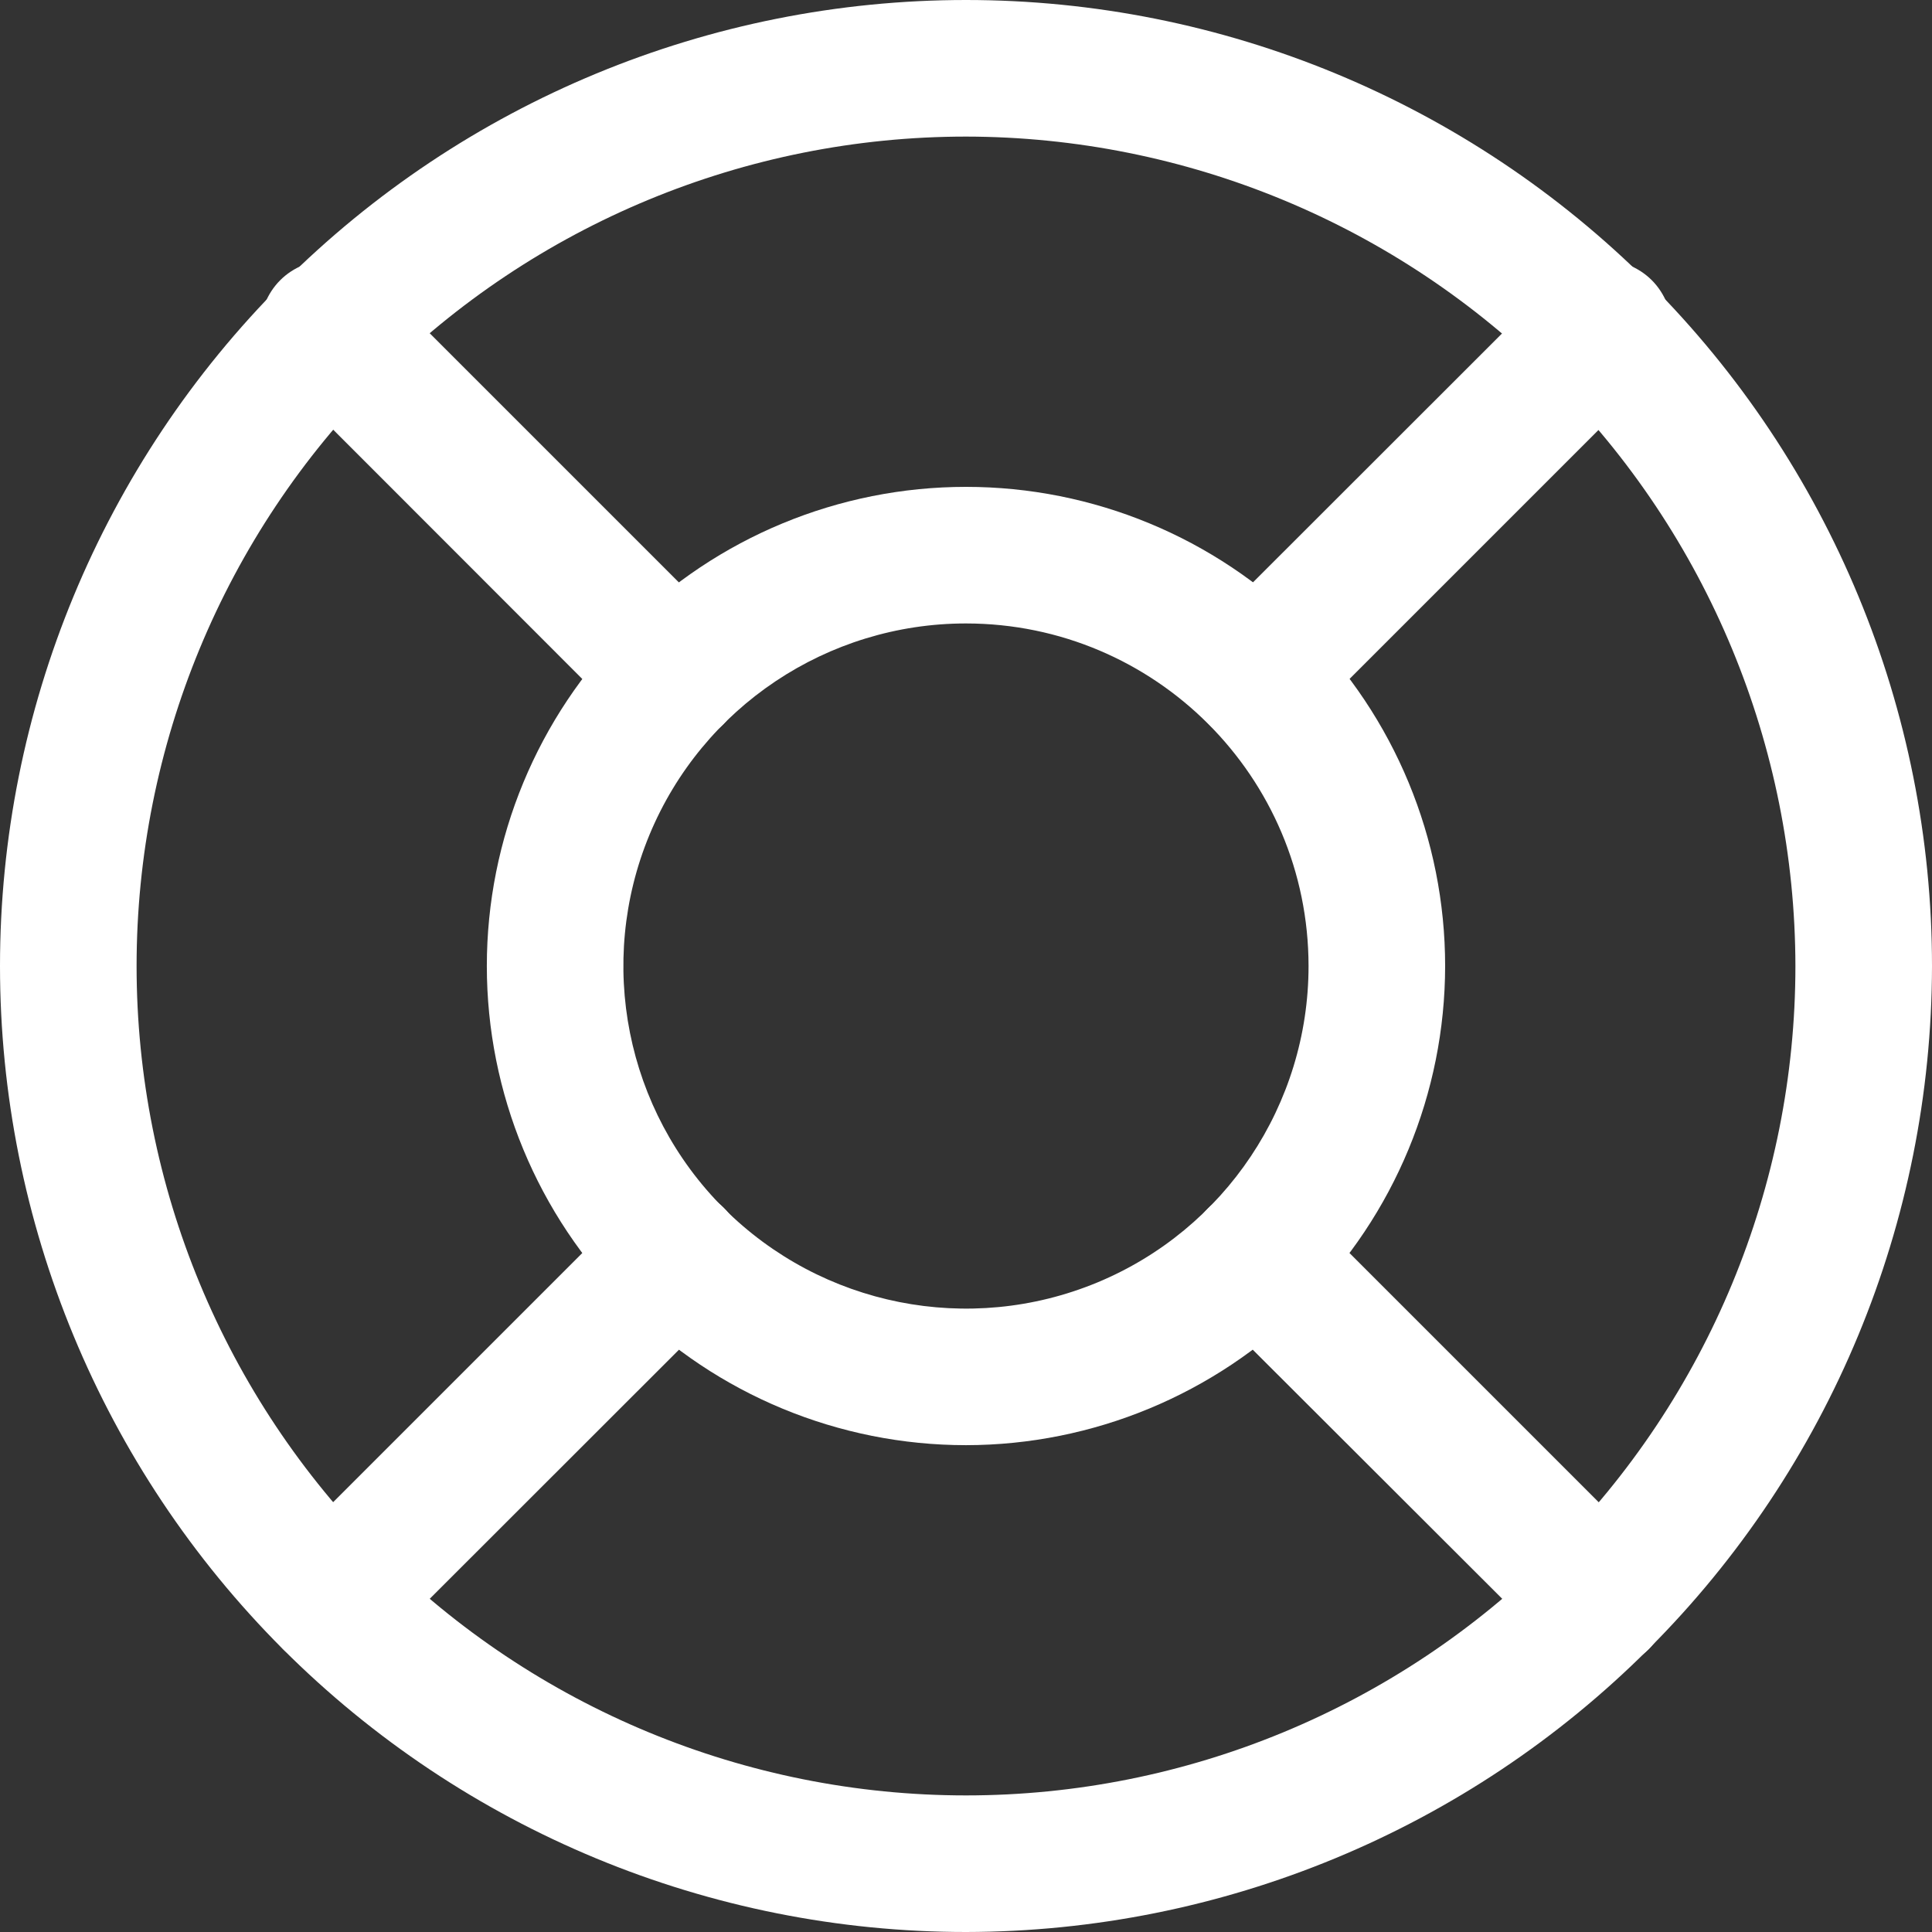
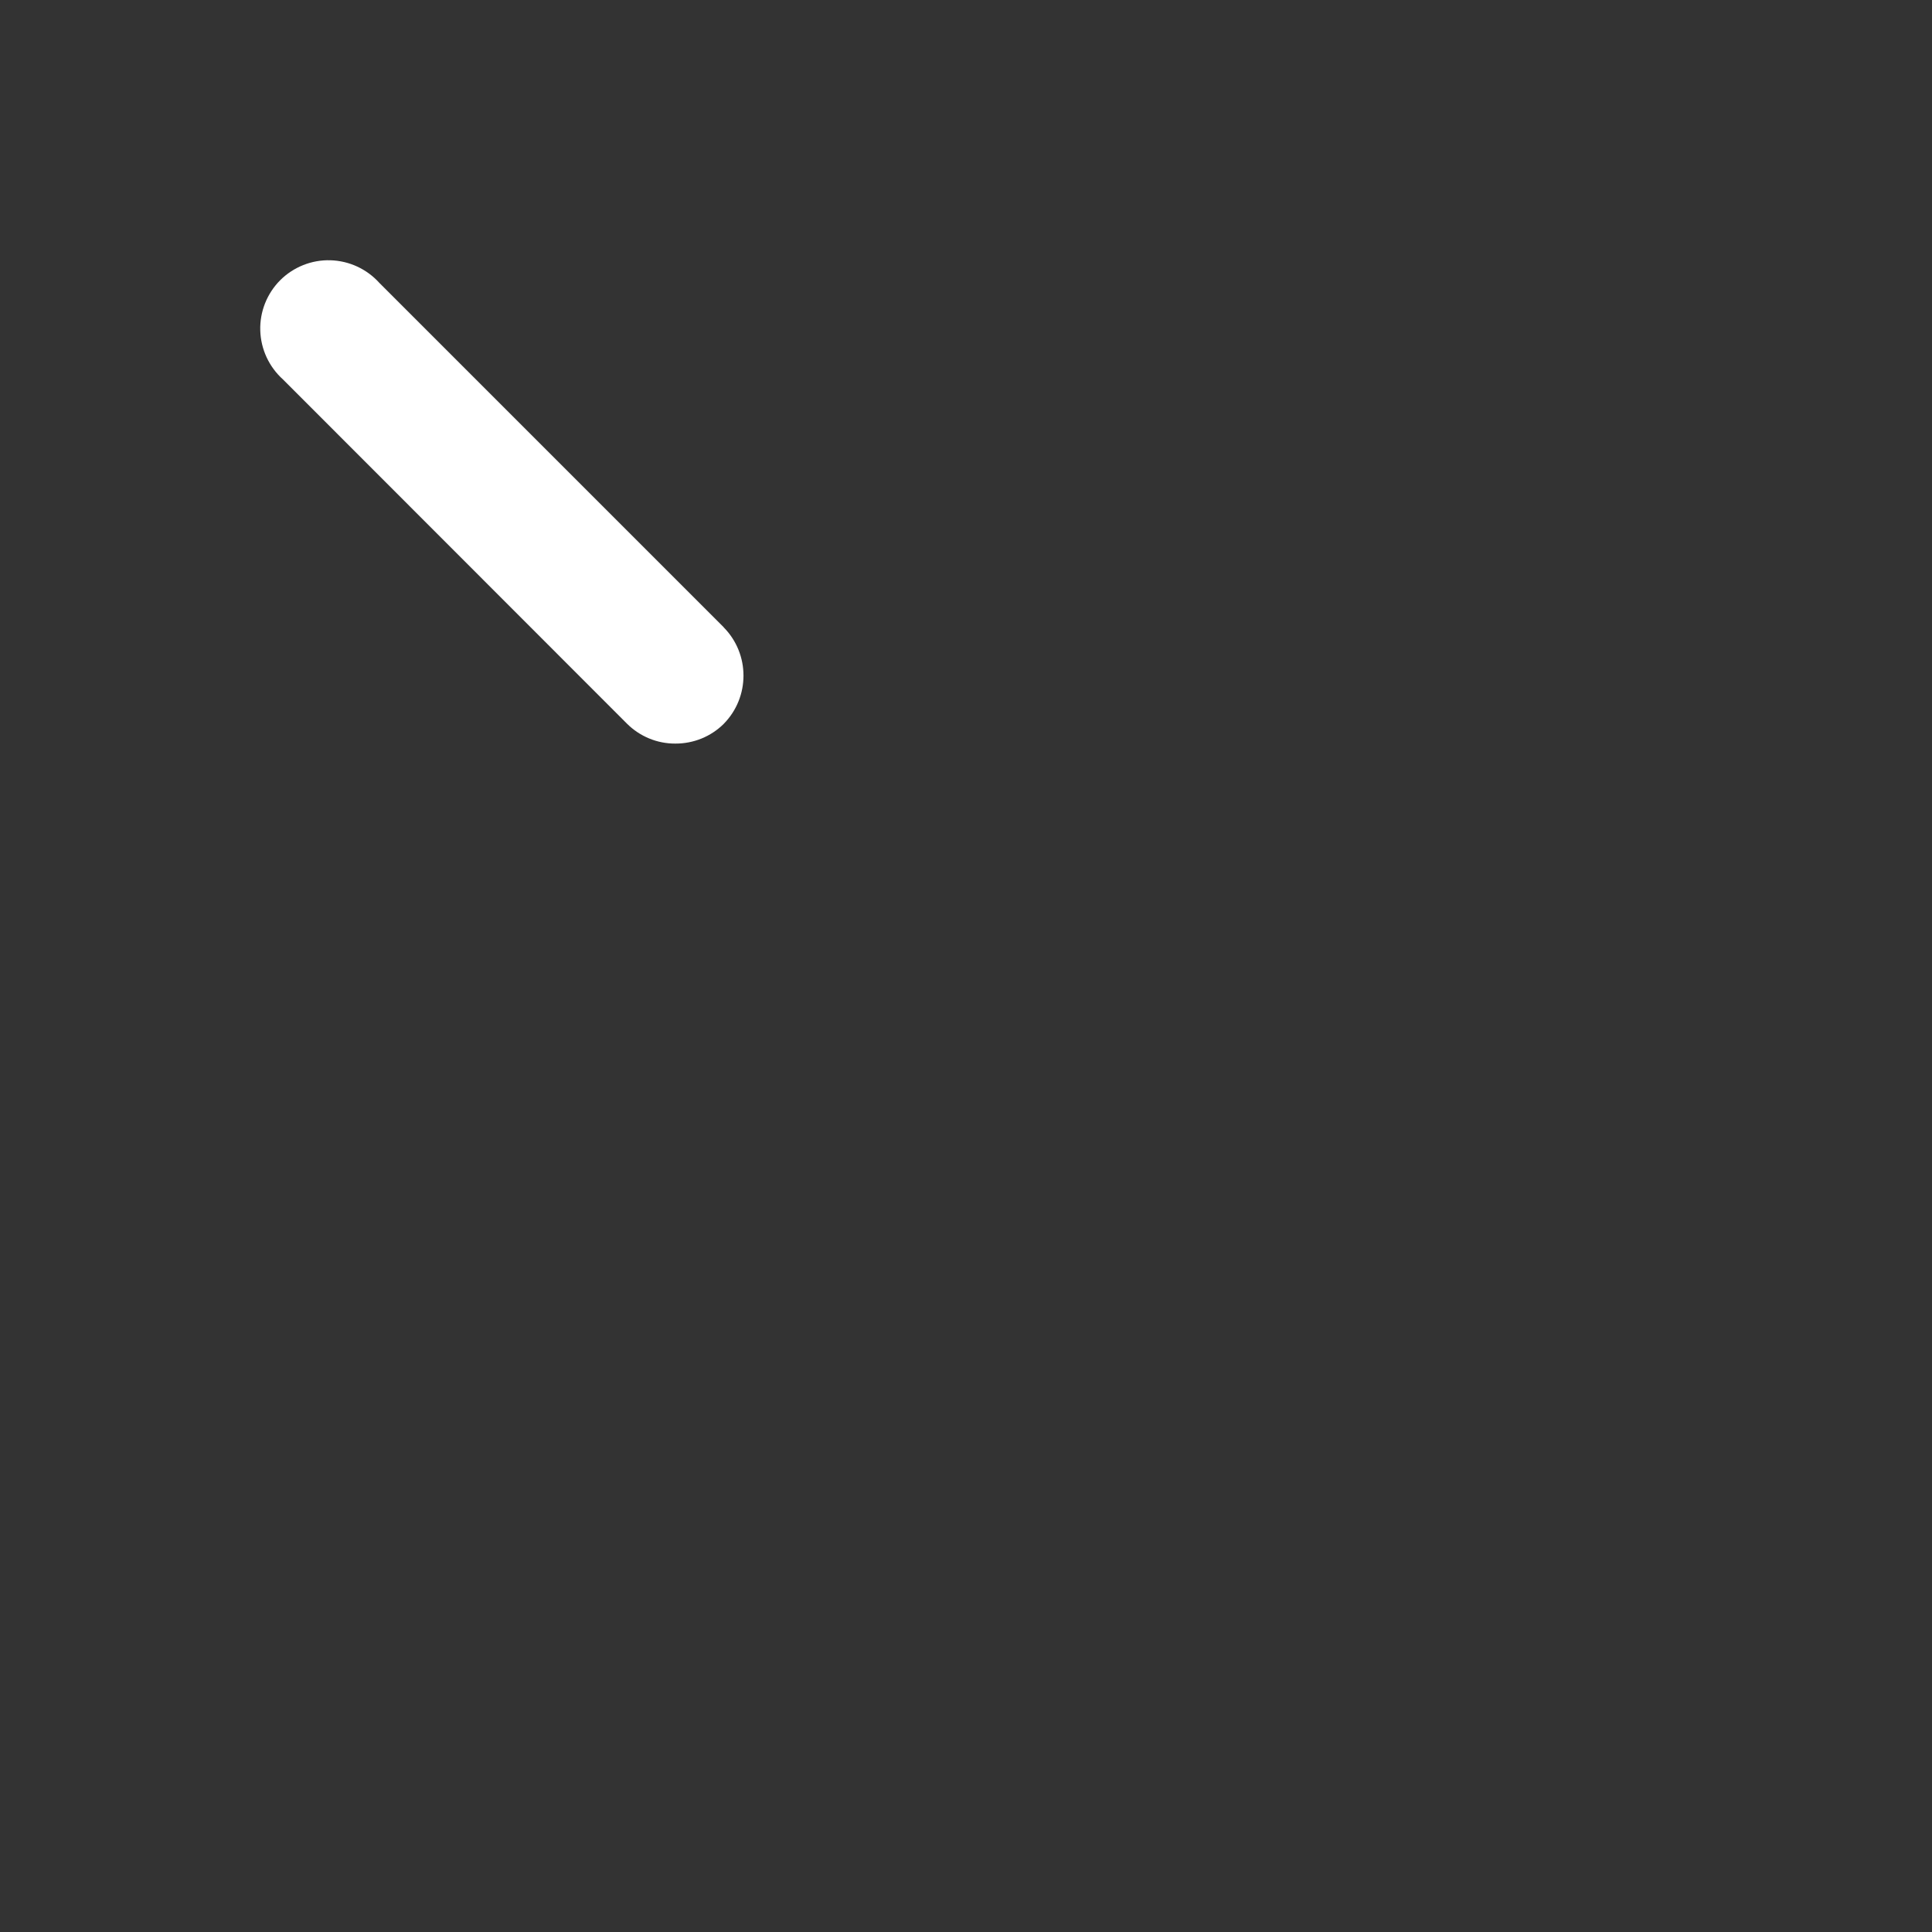
<svg xmlns="http://www.w3.org/2000/svg" width="56" height="56" viewBox="0 0 56 56" fill="none">
  <rect x="0" y="0" width="56" height="56" fill="#333333" stroke="none" />
-   <path d="M28 56C20.573 56 13.452 53.049 8.2 47.8C2.951 42.548 0 35.427 0 28C0 20.573 2.951 13.452 8.2 8.2C13.452 2.951 20.573 0 28 0C35.427 0 42.548 2.951 47.8 8.2C53.049 13.452 56 20.573 56 28C55.991 35.424 53.04 42.541 47.791 47.791C42.541 53.04 35.424 55.99 28 56ZM28 3.959C21.625 3.959 15.51 6.492 10.999 10.999C6.492 15.509 3.959 21.624 3.959 28C3.959 34.375 6.492 40.49 10.999 45.001C15.509 49.507 21.625 52.041 28 52.041C34.375 52.041 40.49 49.507 45.001 45.001C49.508 40.49 52.041 34.375 52.041 28C52.032 21.628 49.498 15.515 44.992 11.008C40.485 6.501 34.372 3.968 28 3.959Z" fill="white" />
-   <path d="M28 41.889C24.316 41.889 20.783 40.426 18.179 37.821C15.574 35.217 14.111 31.684 14.111 28C14.111 24.317 15.575 20.784 18.179 18.18C20.784 15.575 24.316 14.112 28 14.112C31.684 14.112 35.216 15.575 37.821 18.18C40.425 20.784 41.888 24.317 41.888 28C41.885 31.681 40.419 35.214 37.818 37.818C35.213 40.419 31.68 41.886 28 41.889ZM28 18.071C23.985 18.071 20.363 20.49 18.825 24.198C17.288 27.91 18.138 32.182 20.978 35.022C23.818 37.861 28.09 38.712 31.802 37.175C35.51 35.638 37.929 32.015 37.929 28C37.926 22.519 33.481 18.074 28 18.071Z" fill="white" />
-   <path d="M47.797 45.001L37.818 35.022V35.025C37.044 34.248 35.788 34.248 35.015 35.025C34.242 35.798 34.242 37.054 35.015 37.827L45 47.797C45.776 48.564 47.023 48.564 47.796 47.797C48.557 47.021 48.558 45.777 47.797 45.001Z" fill="white" />
  <path d="M19.574 21.553C19.048 21.556 18.544 21.346 18.172 20.975L8.203 10.999C7.797 10.634 7.559 10.12 7.544 9.576C7.528 9.035 7.739 8.506 8.122 8.122C8.506 7.739 9.035 7.528 9.576 7.544C10.12 7.559 10.634 7.797 10.999 8.203L20.978 18.182H20.975C21.742 18.958 21.742 20.208 20.975 20.984C20.604 21.352 20.099 21.556 19.574 21.553Z" fill="white" />
-   <path d="M9.598 48.381C9.072 48.381 8.571 48.171 8.203 47.797C7.436 47.02 7.436 45.771 8.203 44.994L18.183 35.015C18.956 34.242 20.212 34.242 20.985 35.015C21.758 35.788 21.758 37.044 20.985 37.818L11 47.797C10.629 48.171 10.124 48.381 9.598 48.381Z" fill="white" />
-   <path d="M36.426 21.553C35.9 21.556 35.396 21.346 35.025 20.975C34.258 20.198 34.258 18.949 35.025 18.172L45.001 8.203C45.366 7.797 45.88 7.559 46.424 7.544C46.965 7.528 47.494 7.739 47.878 8.122C48.261 8.506 48.472 9.035 48.456 9.576C48.441 10.12 48.203 10.634 47.797 10.999L37.818 20.978V20.975C37.45 21.346 36.949 21.553 36.426 21.553Z" fill="white" />
</svg>